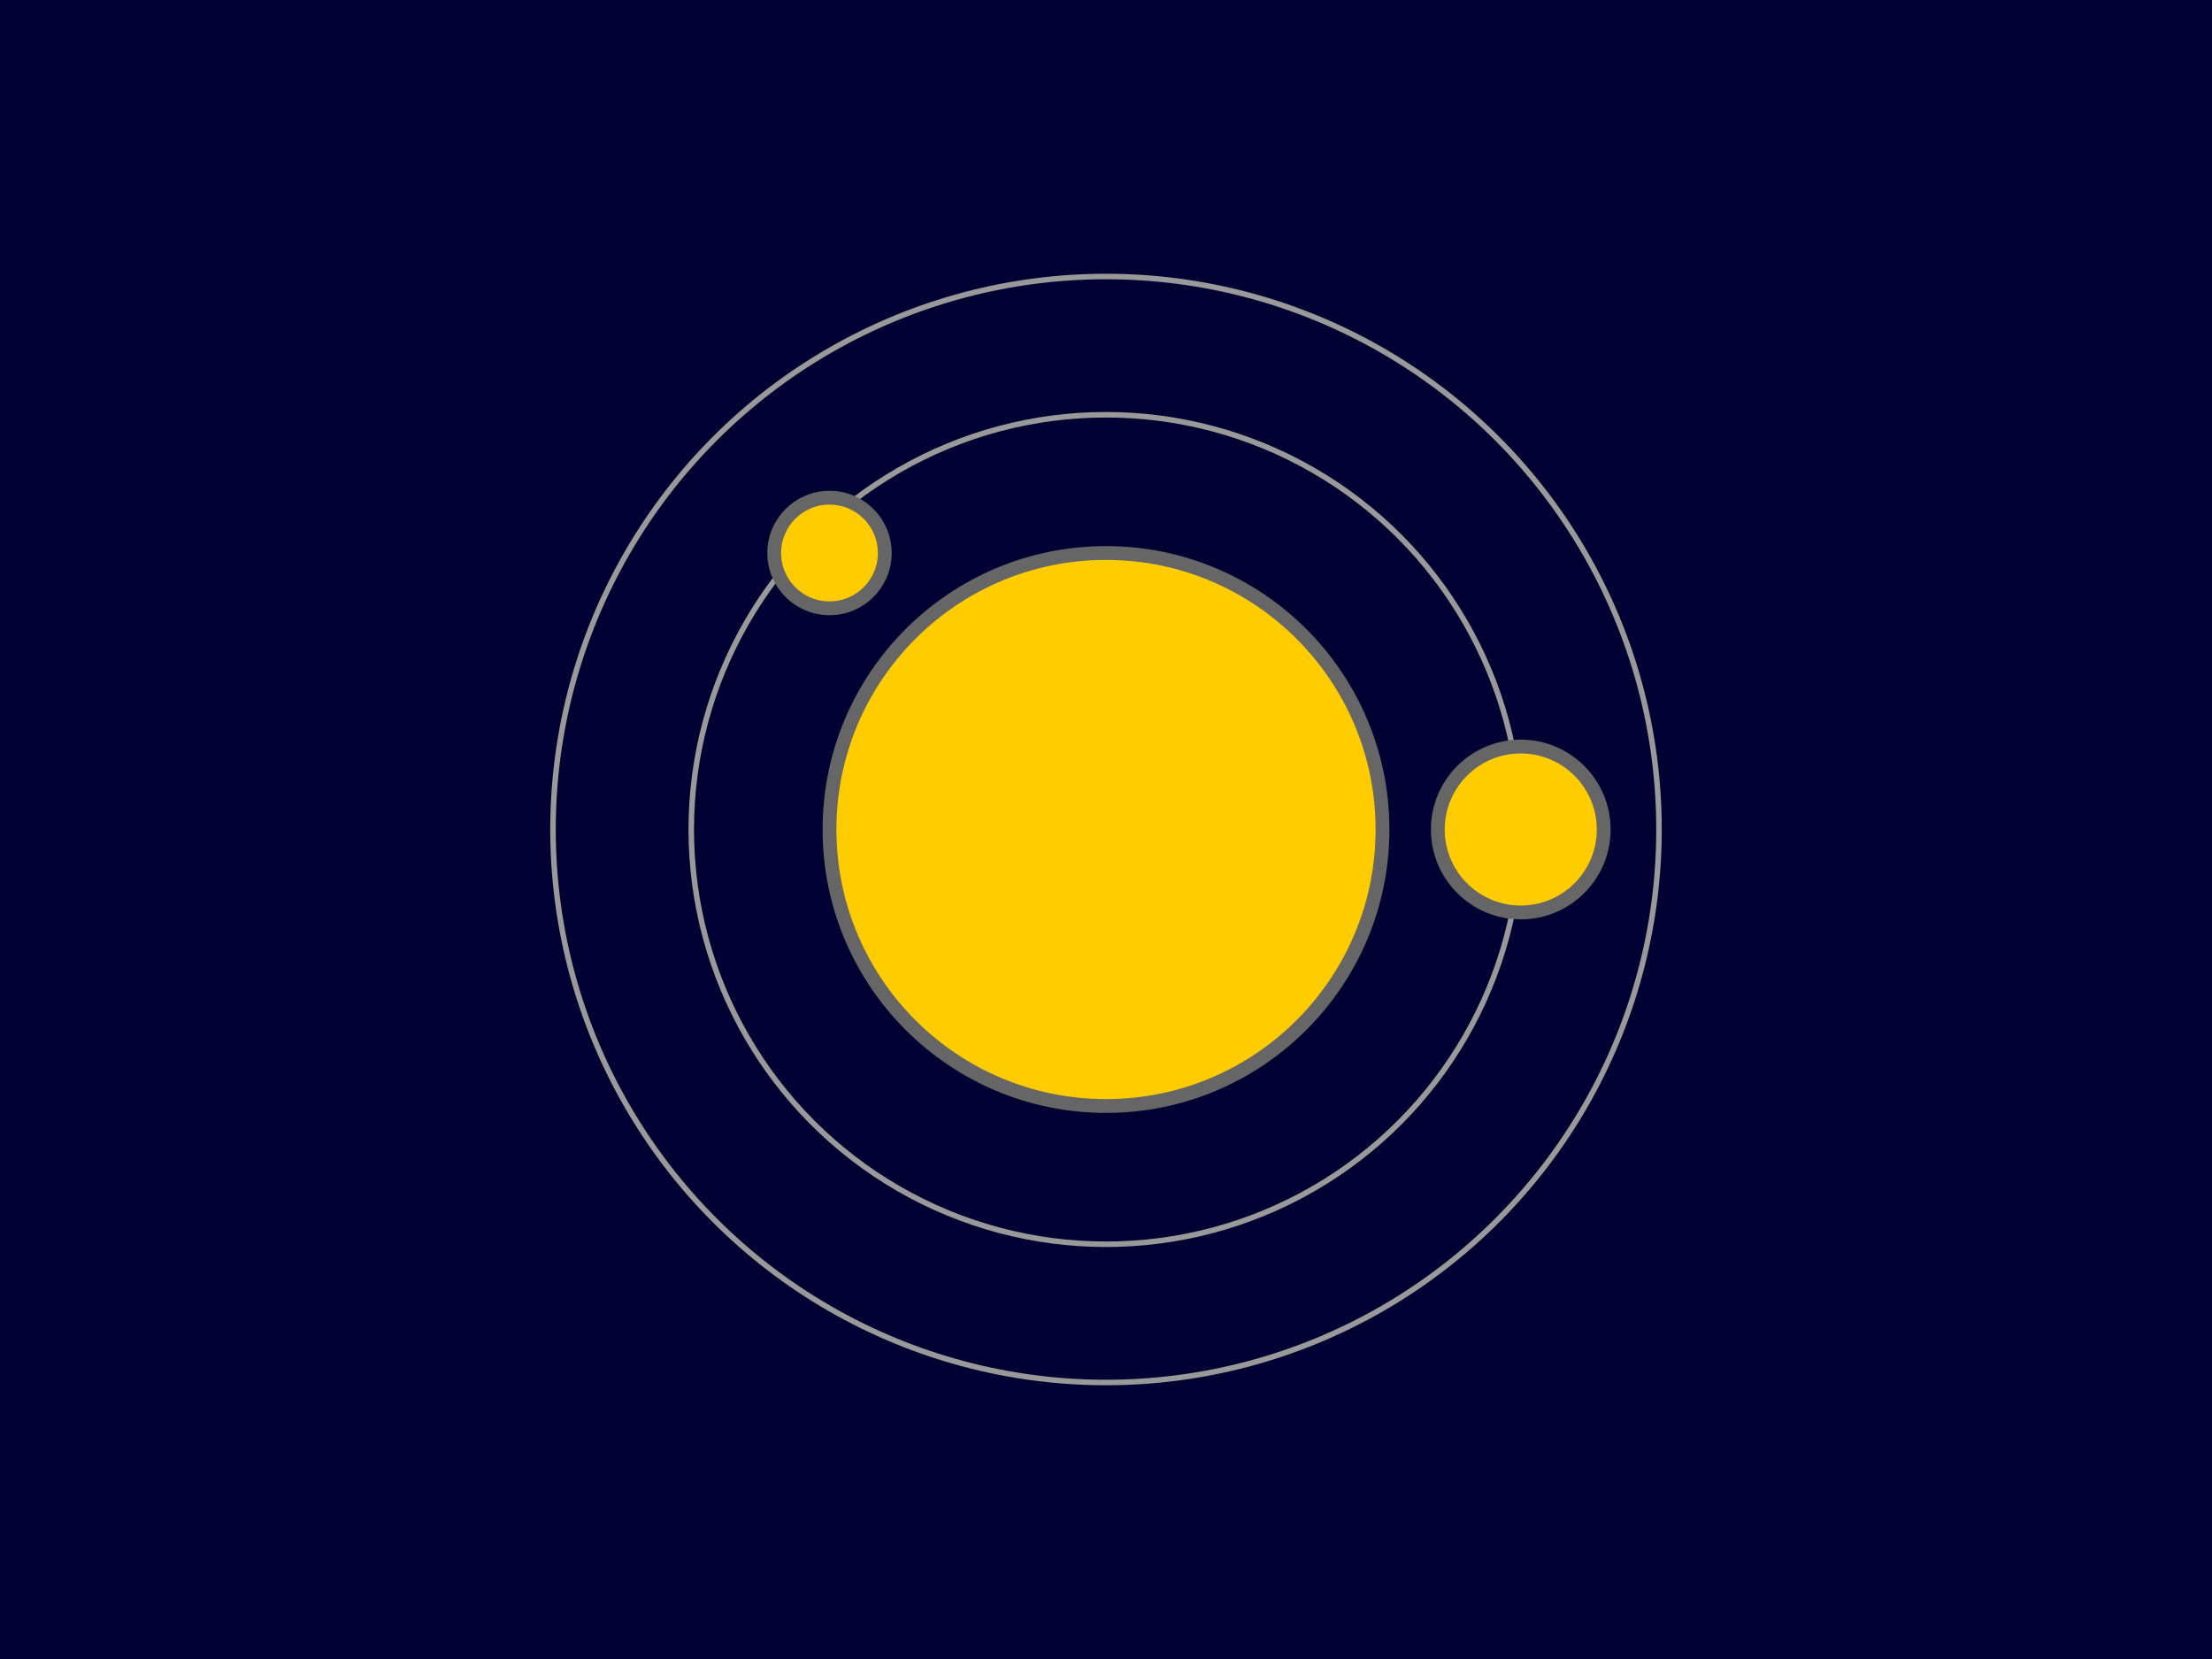
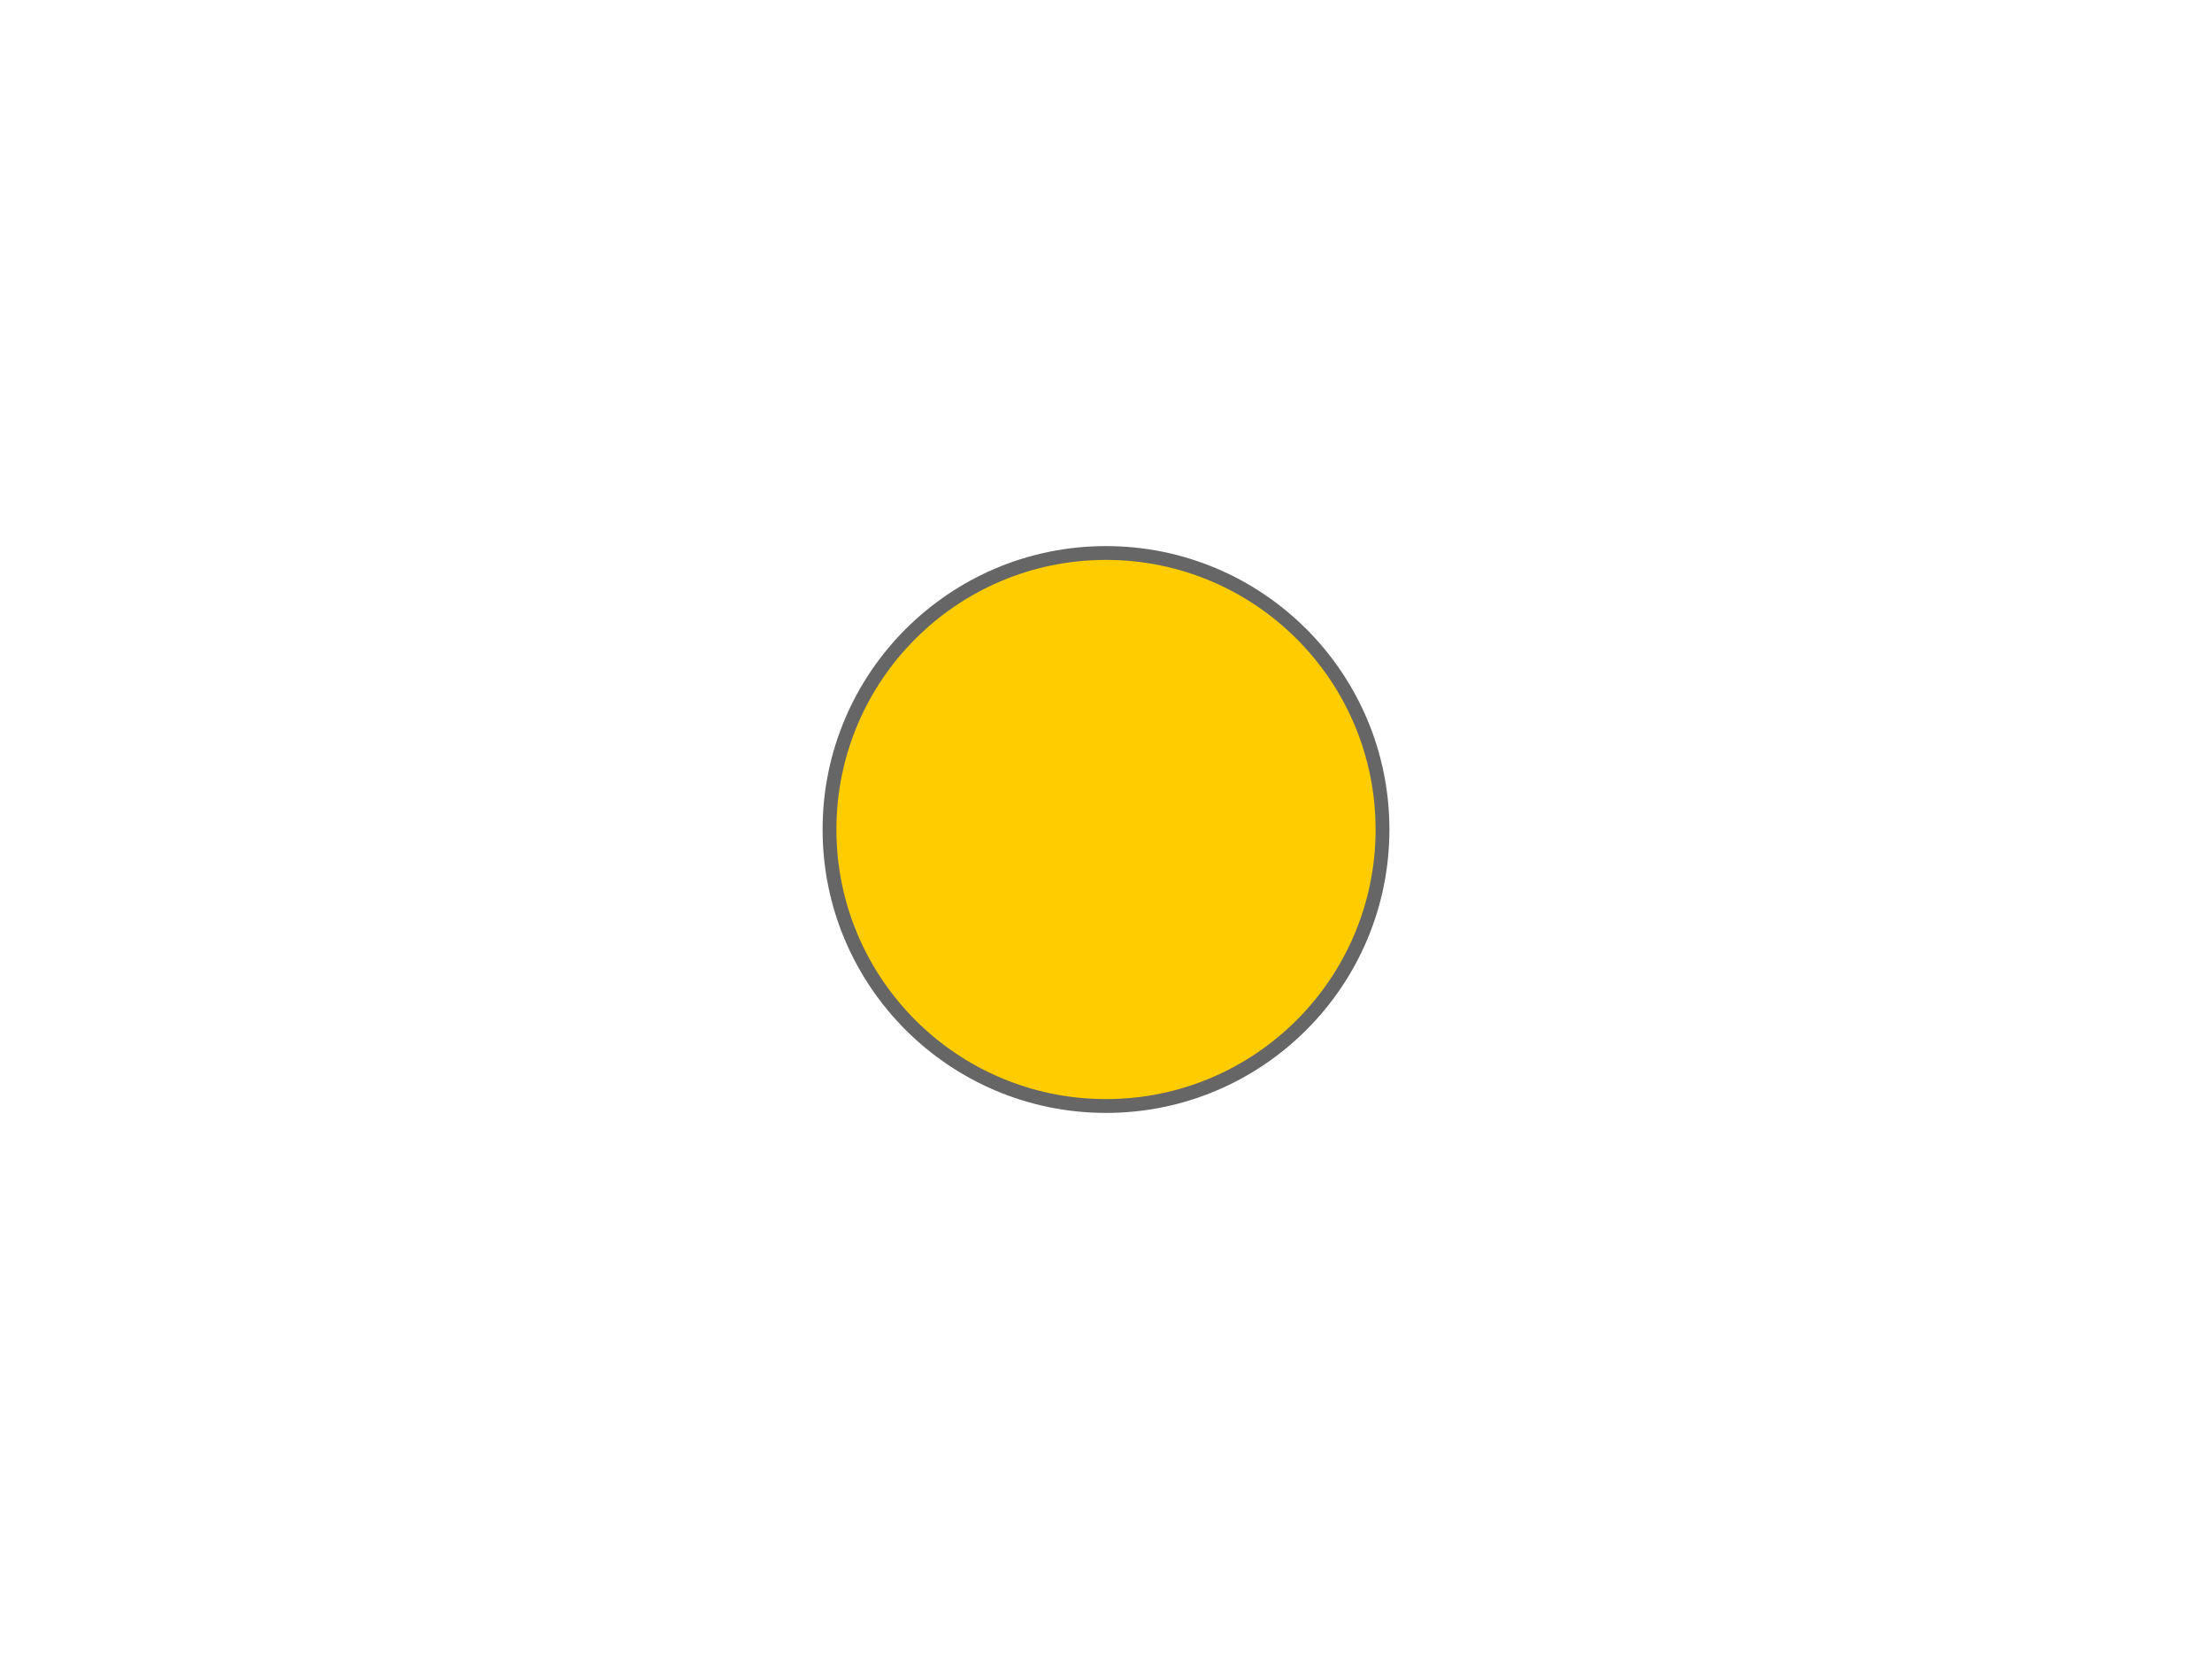
<svg xmlns="http://www.w3.org/2000/svg" width="800" height="600">
  <style>
    .planet { fill: #ffcc00; stroke: #666666; stroke-width: 5; }
    .orbit { fill: none; stroke: #999999; stroke-width: 2; }
    .space { fill: #000033; }
  </style>
-   <rect width="100%" height="100%" class="space" />
  <circle cx="400" cy="300" r="100" class="planet" />
-   <circle cx="400" cy="300" r="150" class="orbit" />
-   <circle cx="550" cy="300" r="30" class="planet" />
-   <circle cx="400" cy="300" r="200" class="orbit" />
-   <circle cx="300" cy="200" r="20" class="planet" />
</svg>